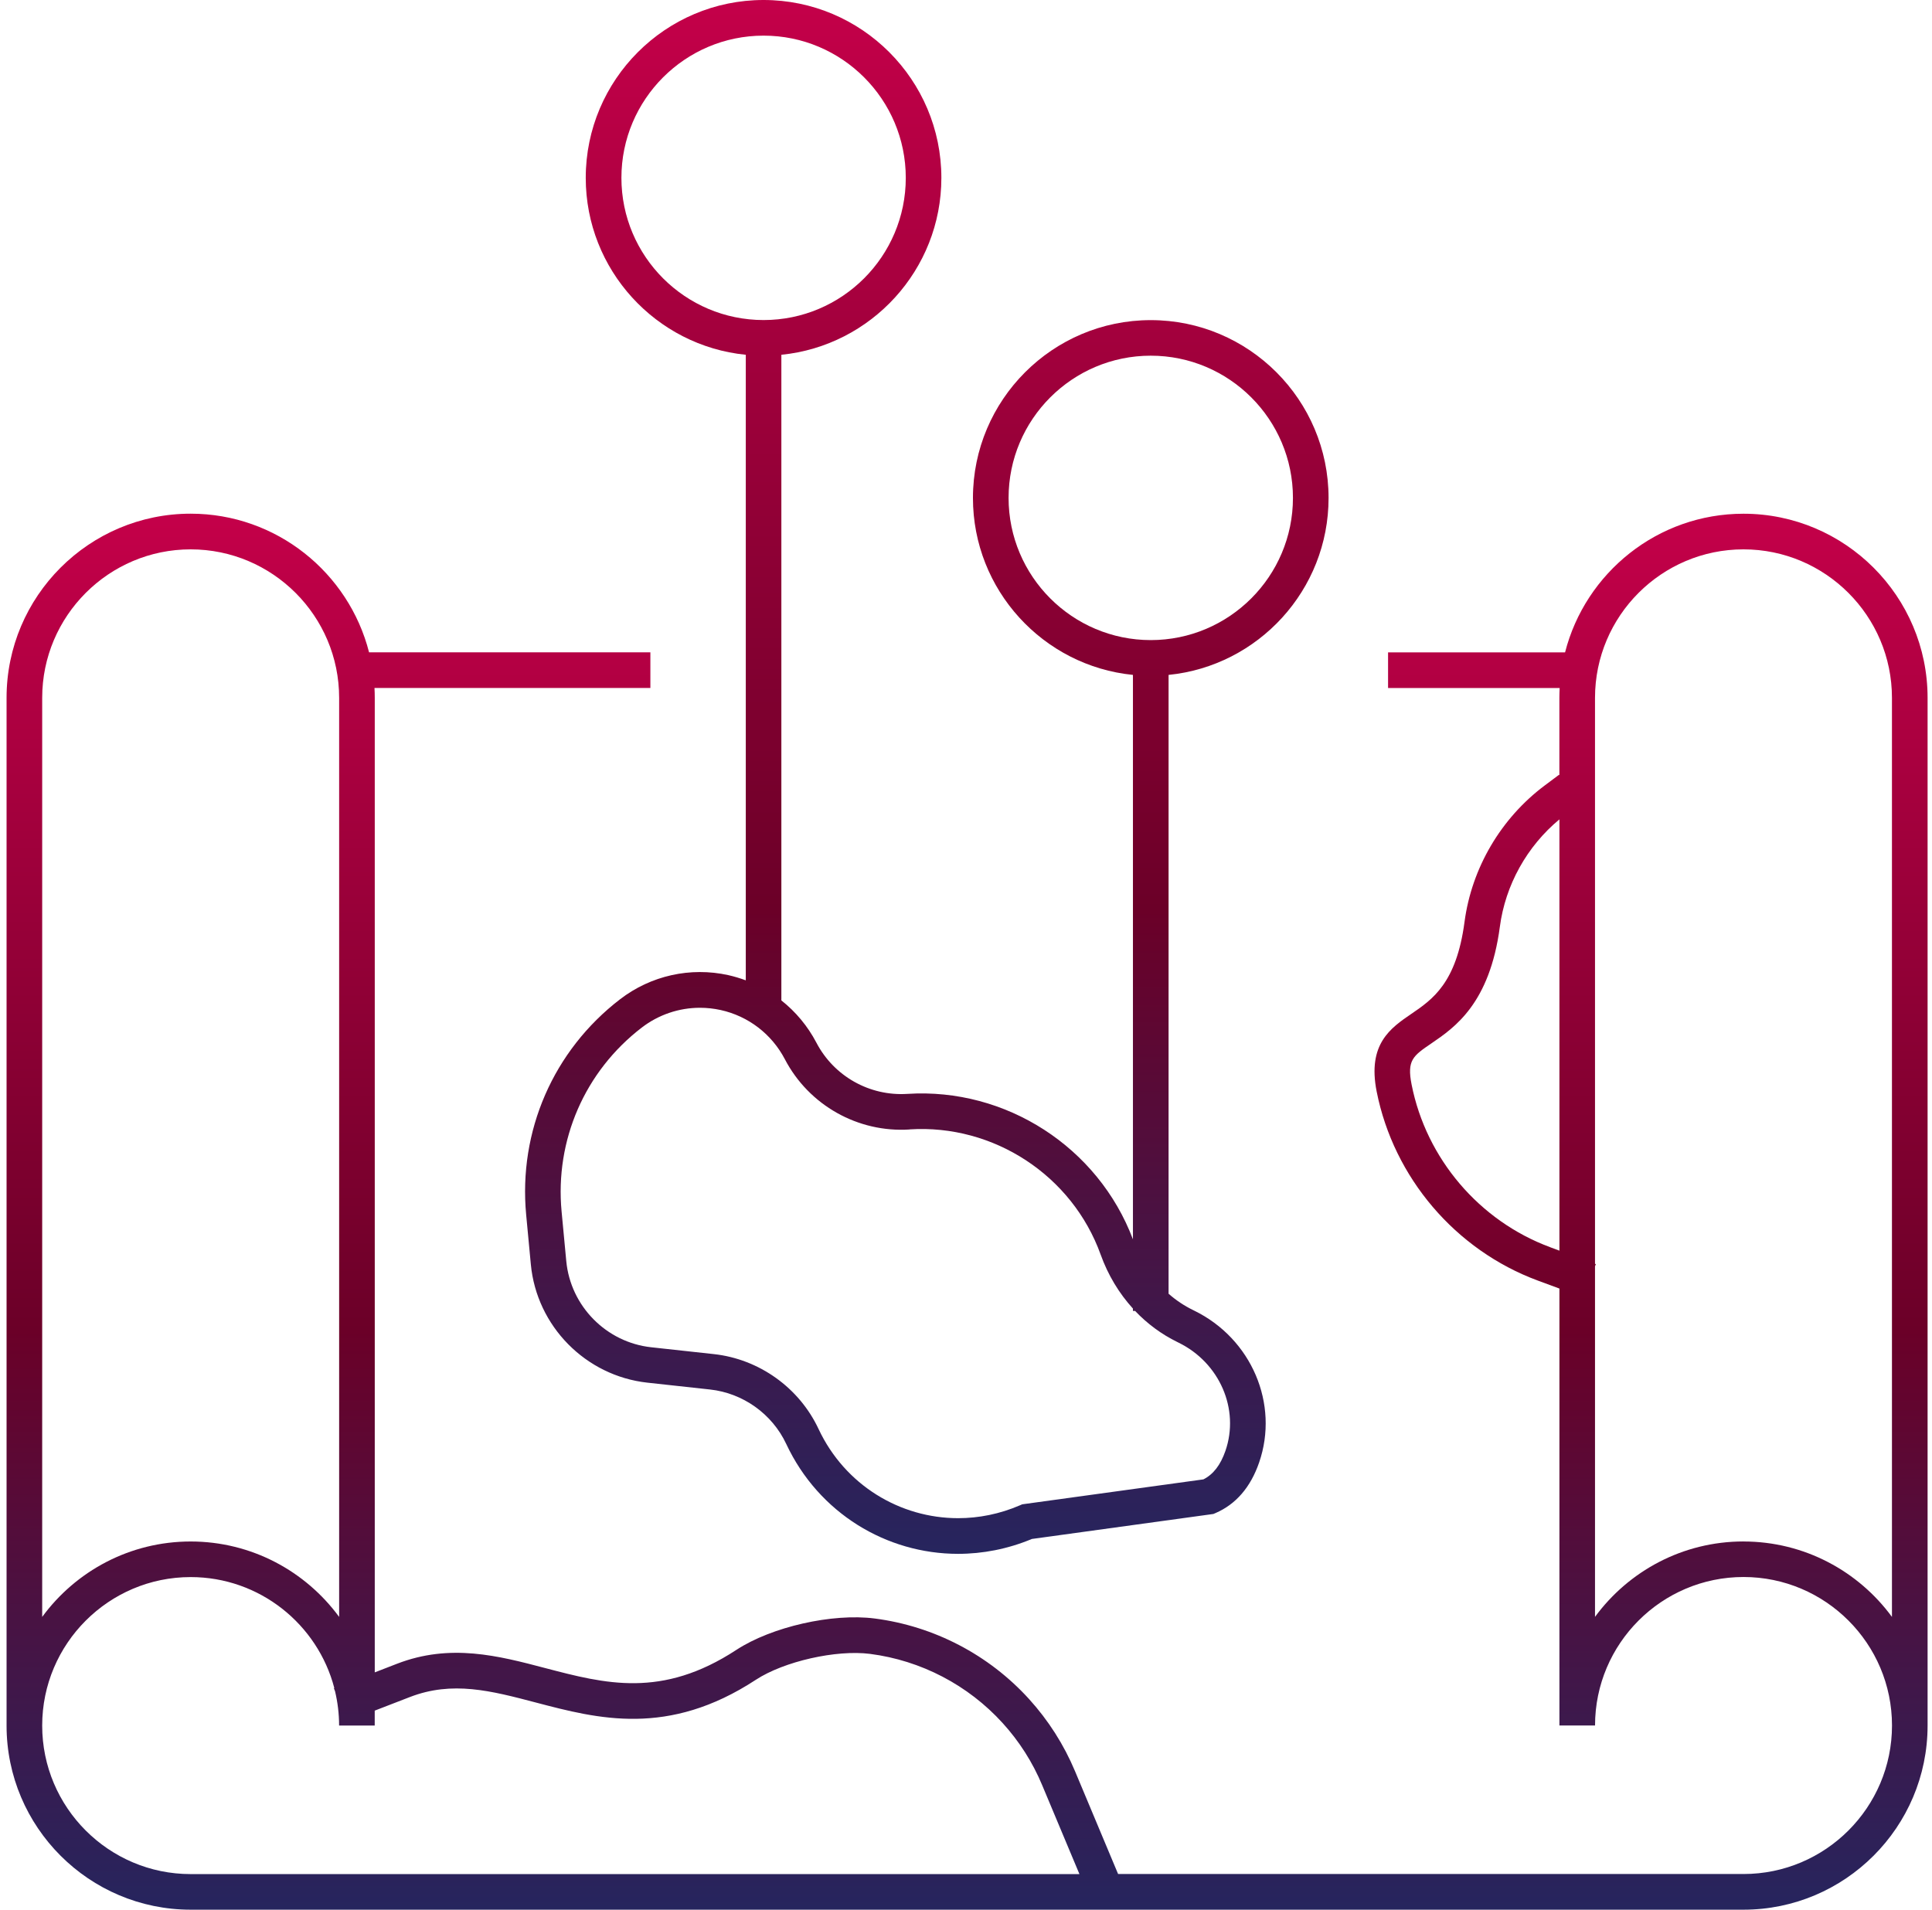
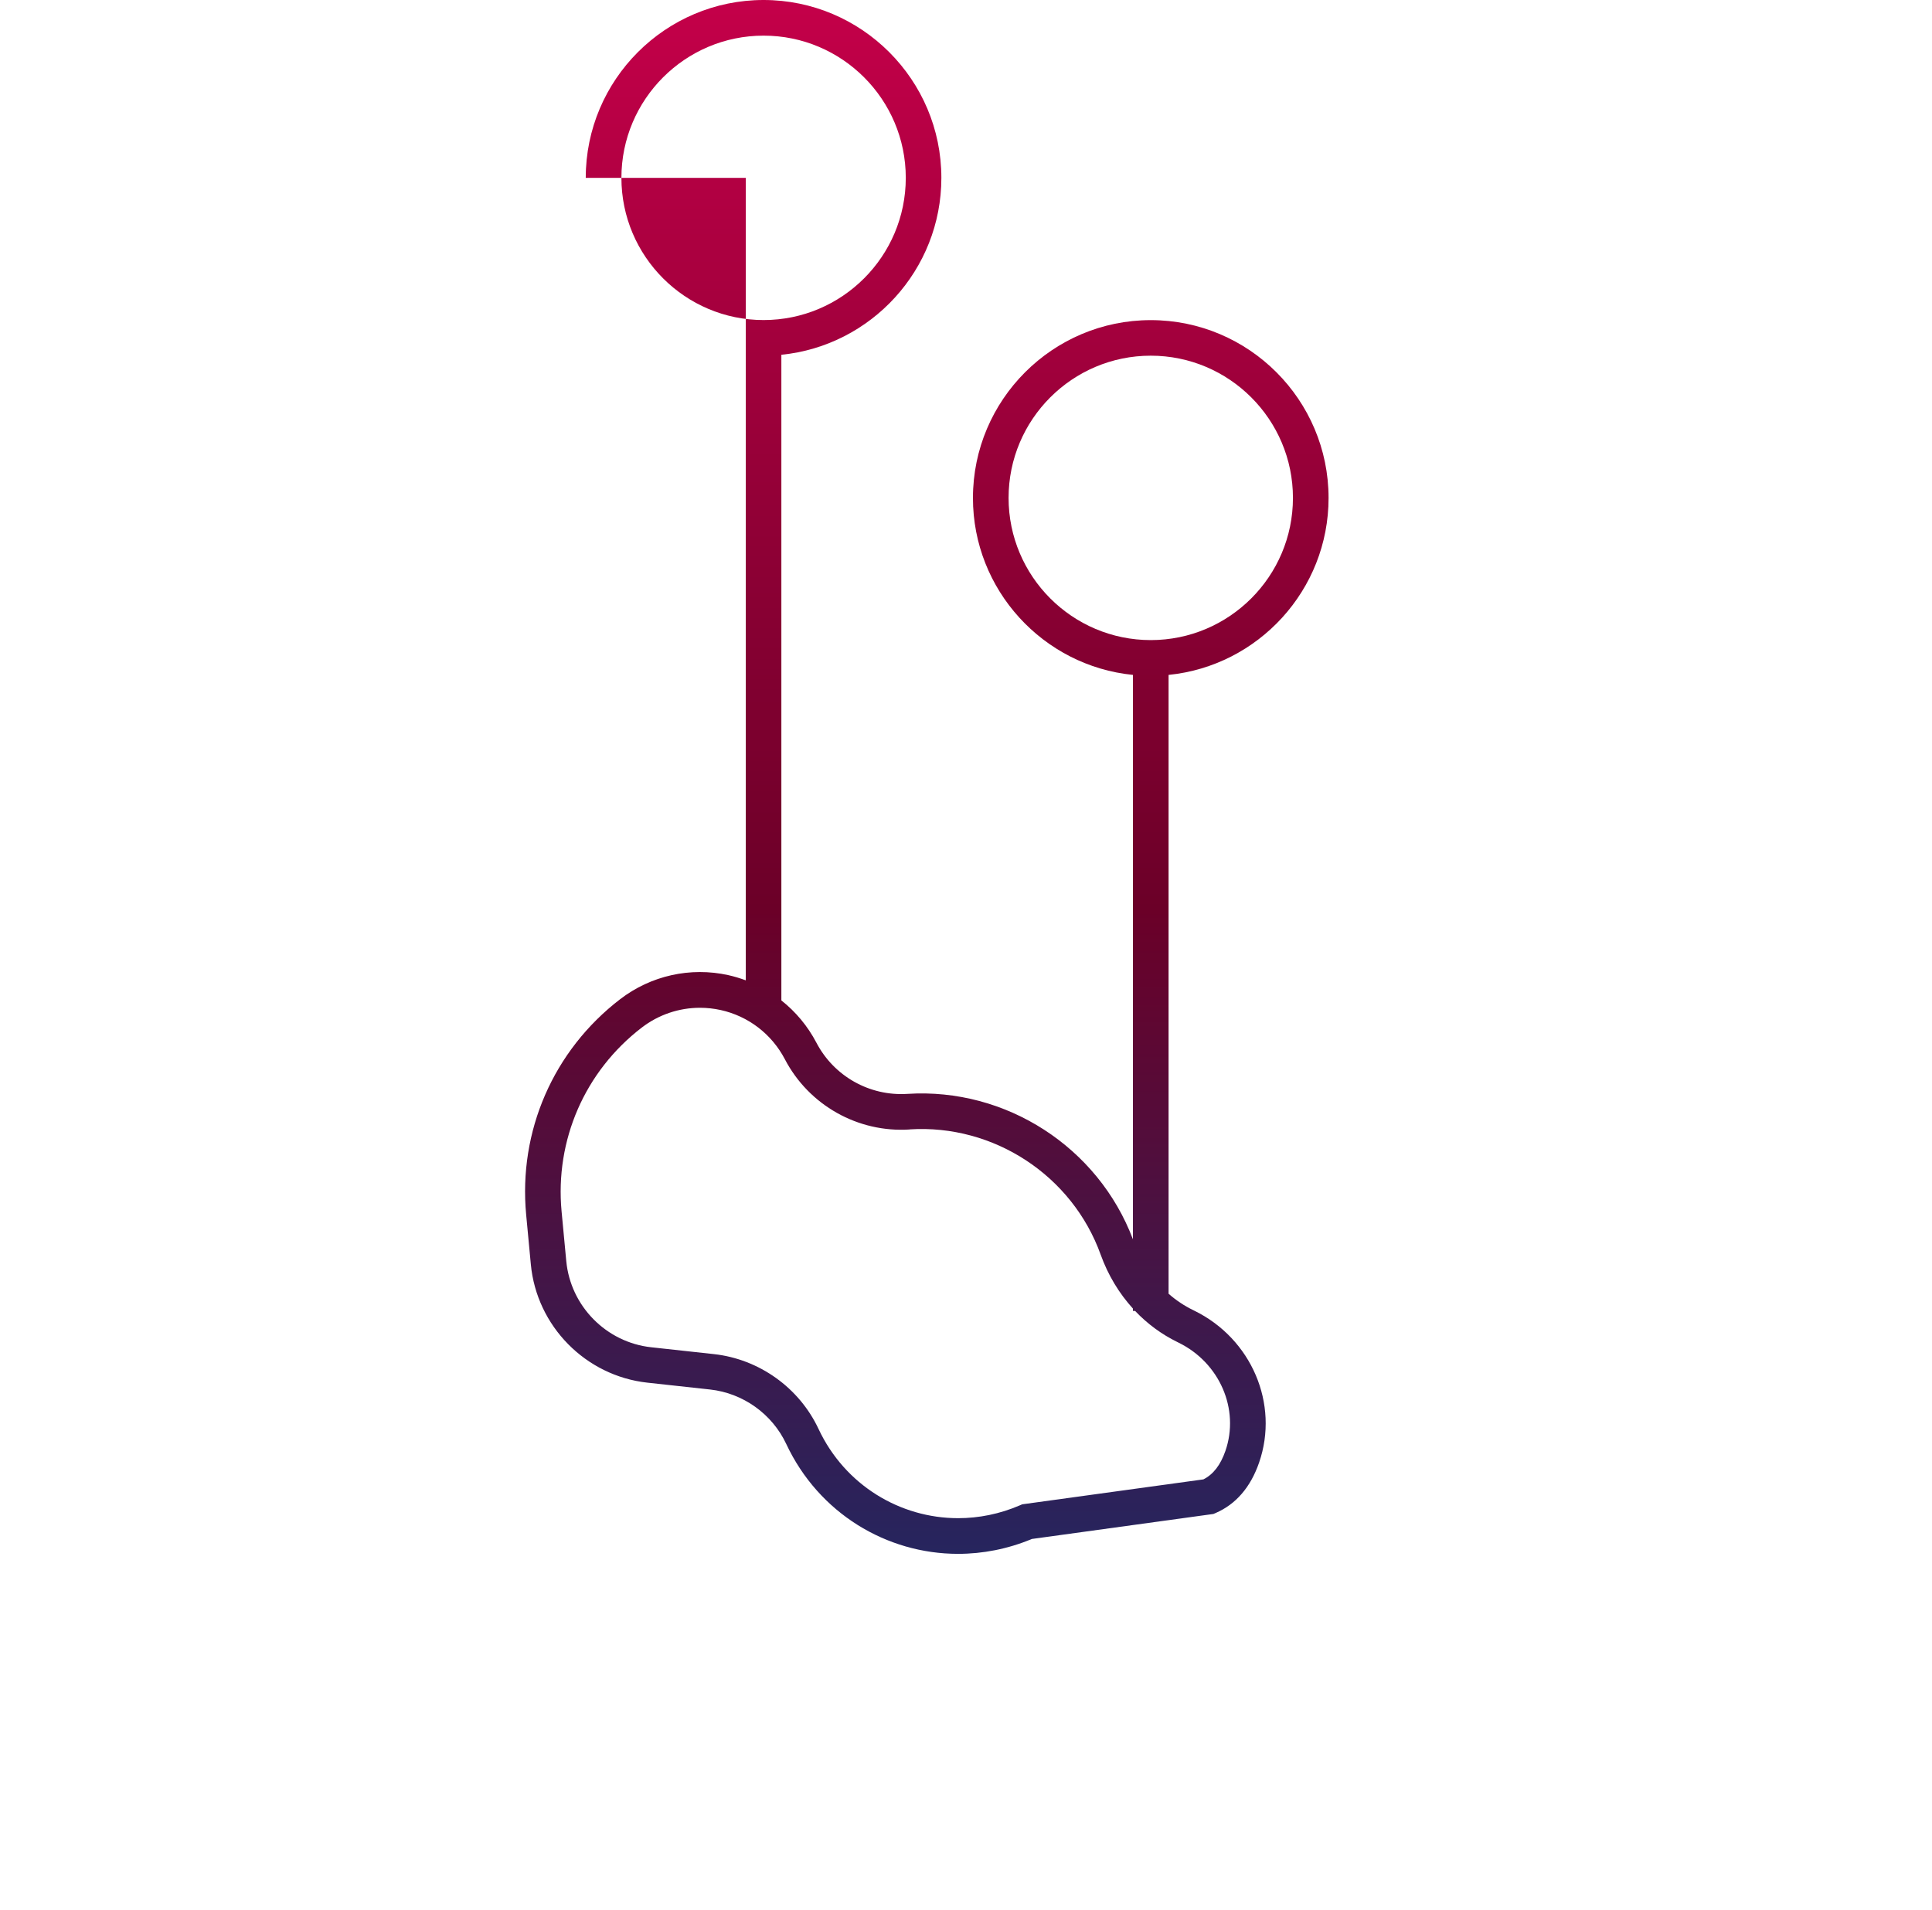
<svg xmlns="http://www.w3.org/2000/svg" width="176" height="174" viewBox="0 0 176 174" fill="none">
-   <path d="M158.826 46.808C151.009 46.808 144.424 52.186 142.574 59.44H126.449V62.687H142.08C142.066 62.983 142.055 63.282 142.055 63.582V70.637L142.023 70.594L140.725 71.564C136.729 74.551 134.064 79.089 133.412 84.013C132.676 89.572 130.498 91.062 128.573 92.375C126.687 93.663 124.552 95.12 125.41 99.452C126.964 107.298 132.586 113.899 140.086 116.677L142.059 117.406V157.219H145.304C145.304 149.759 151.373 143.688 158.83 143.688C166.287 143.688 172.356 149.756 172.356 157.219C172.356 164.682 166.287 170.75 158.83 170.75H101.856L97.933 161.385C96.916 158.961 95.506 156.75 93.743 154.806C90.079 150.773 85.085 148.168 79.683 147.469C75.828 146.971 70.293 148.226 67.08 150.329C60.29 154.777 55.123 153.417 49.649 151.981C45.409 150.867 41.024 149.712 36.16 151.595L34.14 152.378V63.578C34.14 63.279 34.133 62.979 34.115 62.683H59.248V59.437H33.621C31.771 52.183 25.187 46.804 17.369 46.804C8.123 46.804 0.598 54.329 0.598 63.582V157.223C0.598 166.472 8.12 174 17.369 174H158.826C168.072 174 175.598 166.475 175.598 157.223V63.585C175.598 54.336 168.076 46.808 158.826 46.808ZM3.843 63.585C3.843 56.125 9.912 50.054 17.369 50.054C24.826 50.054 30.895 56.125 30.895 63.585V147.324C27.841 143.161 22.915 140.452 17.369 140.452C11.823 140.452 6.897 143.161 3.843 147.324V63.589V63.585ZM3.843 157.226C3.843 149.766 9.912 143.695 17.369 143.695C23.647 143.695 28.94 147.995 30.455 153.806L30.415 153.821L30.523 154.102C30.761 155.105 30.891 156.148 30.891 157.223H34.136V155.863L37.328 154.629C41.211 153.125 44.738 154.052 48.824 155.127C54.463 156.609 60.857 158.29 68.855 153.053C71.415 151.375 76.182 150.297 79.261 150.693C83.902 151.292 88.19 153.532 91.338 156.995C92.856 158.665 94.067 160.567 94.936 162.648L98.333 170.757H17.369C9.912 170.757 3.843 164.686 3.843 157.226ZM141.211 113.636C134.764 111.248 129.928 105.574 128.594 98.825C128.154 96.599 128.72 96.209 130.404 95.062C132.517 93.619 135.705 91.441 136.632 84.446C137.133 80.64 139.098 77.112 142.059 74.656V113.953L141.215 113.64L141.211 113.636ZM158.826 140.449C153.28 140.449 148.355 143.158 145.301 147.321V115.382L145.376 115.18L145.301 115.151V63.585C145.301 56.125 151.369 50.054 158.826 50.054C166.284 50.054 172.352 56.125 172.352 63.585V147.324C169.298 143.161 164.372 140.452 158.826 140.452V140.449Z" fill="url(#paint0_linear_2716_3248)" />
-   <path d="M67.939 32.325V89.323C67.423 89.132 66.893 88.973 66.352 88.85C62.894 88.086 59.295 88.887 56.486 91.047C50.41 95.715 47.212 103.06 47.933 110.689L48.358 115.205C48.888 120.833 53.353 125.363 58.971 125.98L64.683 126.604C67.686 126.932 70.347 128.833 71.627 131.571C74.584 137.877 80.761 141.578 87.277 141.578C89.517 141.578 91.799 141.141 94.002 140.222L110.536 137.945L110.738 137.859C112.587 137.058 113.922 135.514 114.7 133.263C116.55 127.921 114.008 121.965 108.783 119.415L108.682 119.364C107.874 118.971 107.128 118.47 106.454 117.878V61.493C114.625 60.678 121.029 53.759 121.029 45.372C121.029 36.437 113.763 29.168 104.831 29.168C95.899 29.168 88.633 36.437 88.633 45.372C88.633 53.759 95.037 60.678 103.208 61.493V112.922C100.039 104.531 91.641 99.091 82.658 99.669C79.214 99.889 75.969 98.06 74.372 95.004C73.578 93.49 72.486 92.184 71.18 91.152V32.325C79.351 31.509 85.756 24.591 85.756 16.204C85.756 7.269 78.49 0 69.558 0C60.626 0 53.36 7.269 53.36 16.204C53.36 24.591 59.764 31.509 67.935 32.325H67.939ZM91.879 45.365C91.879 38.219 97.688 32.408 104.831 32.408C111.974 32.408 117.784 38.219 117.784 45.365C117.784 52.511 111.974 58.322 104.831 58.322C97.688 58.322 91.879 52.511 91.879 45.365ZM82.867 102.904C90.523 102.417 97.673 107.103 100.266 114.311C100.937 116.179 101.943 117.839 103.208 119.231V119.444H103.403C104.51 120.609 105.808 121.572 107.254 122.279L107.355 122.33C111.109 124.162 112.944 128.404 111.632 132.199C111.185 133.487 110.528 134.338 109.627 134.793L93.123 137.065L92.921 137.152C91.078 137.949 89.163 138.328 87.284 138.328C81.991 138.328 76.968 135.319 74.566 130.197C72.807 126.442 69.154 123.83 65.032 123.379L59.32 122.755C55.228 122.308 51.975 119.007 51.586 114.906L51.16 110.389C50.547 103.878 53.277 97.613 58.459 93.63C59.998 92.447 61.863 91.823 63.763 91.823C64.39 91.823 65.021 91.891 65.649 92.028C68.169 92.584 70.3 94.218 71.498 96.509C73.686 100.7 78.154 103.218 82.867 102.912V102.904ZM69.561 3.247C76.705 3.247 82.514 9.058 82.514 16.204C82.514 23.35 76.705 29.161 69.561 29.161C62.418 29.161 56.609 23.35 56.609 16.204C56.609 9.058 62.418 3.247 69.561 3.247Z" fill="url(#paint1_linear_2716_3248)" />
+   <path d="M67.939 32.325V89.323C67.423 89.132 66.893 88.973 66.352 88.85C62.894 88.086 59.295 88.887 56.486 91.047C50.41 95.715 47.212 103.06 47.933 110.689L48.358 115.205C48.888 120.833 53.353 125.363 58.971 125.98L64.683 126.604C67.686 126.932 70.347 128.833 71.627 131.571C74.584 137.877 80.761 141.578 87.277 141.578C89.517 141.578 91.799 141.141 94.002 140.222L110.536 137.945L110.738 137.859C112.587 137.058 113.922 135.514 114.7 133.263C116.55 127.921 114.008 121.965 108.783 119.415L108.682 119.364C107.874 118.971 107.128 118.47 106.454 117.878V61.493C114.625 60.678 121.029 53.759 121.029 45.372C121.029 36.437 113.763 29.168 104.831 29.168C95.899 29.168 88.633 36.437 88.633 45.372C88.633 53.759 95.037 60.678 103.208 61.493V112.922C100.039 104.531 91.641 99.091 82.658 99.669C79.214 99.889 75.969 98.06 74.372 95.004C73.578 93.49 72.486 92.184 71.18 91.152V32.325C79.351 31.509 85.756 24.591 85.756 16.204C85.756 7.269 78.49 0 69.558 0C60.626 0 53.36 7.269 53.36 16.204H67.939ZM91.879 45.365C91.879 38.219 97.688 32.408 104.831 32.408C111.974 32.408 117.784 38.219 117.784 45.365C117.784 52.511 111.974 58.322 104.831 58.322C97.688 58.322 91.879 52.511 91.879 45.365ZM82.867 102.904C90.523 102.417 97.673 107.103 100.266 114.311C100.937 116.179 101.943 117.839 103.208 119.231V119.444H103.403C104.51 120.609 105.808 121.572 107.254 122.279L107.355 122.33C111.109 124.162 112.944 128.404 111.632 132.199C111.185 133.487 110.528 134.338 109.627 134.793L93.123 137.065L92.921 137.152C91.078 137.949 89.163 138.328 87.284 138.328C81.991 138.328 76.968 135.319 74.566 130.197C72.807 126.442 69.154 123.83 65.032 123.379L59.32 122.755C55.228 122.308 51.975 119.007 51.586 114.906L51.16 110.389C50.547 103.878 53.277 97.613 58.459 93.63C59.998 92.447 61.863 91.823 63.763 91.823C64.39 91.823 65.021 91.891 65.649 92.028C68.169 92.584 70.3 94.218 71.498 96.509C73.686 100.7 78.154 103.218 82.867 102.912V102.904ZM69.561 3.247C76.705 3.247 82.514 9.058 82.514 16.204C82.514 23.35 76.705 29.161 69.561 29.161C62.418 29.161 56.609 23.35 56.609 16.204C56.609 9.058 62.418 3.247 69.561 3.247Z" fill="url(#paint1_linear_2716_3248)" />
  <defs>
    <linearGradient id="paint0_linear_2716_3248" x1="88.098" y1="46.804" x2="88.098" y2="174" gradientUnits="userSpaceOnUse">
      <stop stop-color="#C40049" />
      <stop offset="0.585" stop-color="#6B0028" />
      <stop offset="1" stop-color="#26255E" />
    </linearGradient>
    <linearGradient id="paint1_linear_2716_3248" x1="84.431" y1="0" x2="84.431" y2="141.578" gradientUnits="userSpaceOnUse">
      <stop stop-color="#C40049" />
      <stop offset="0.585" stop-color="#6B0028" />
      <stop offset="1" stop-color="#26255E" />
    </linearGradient>
  </defs>
</svg>